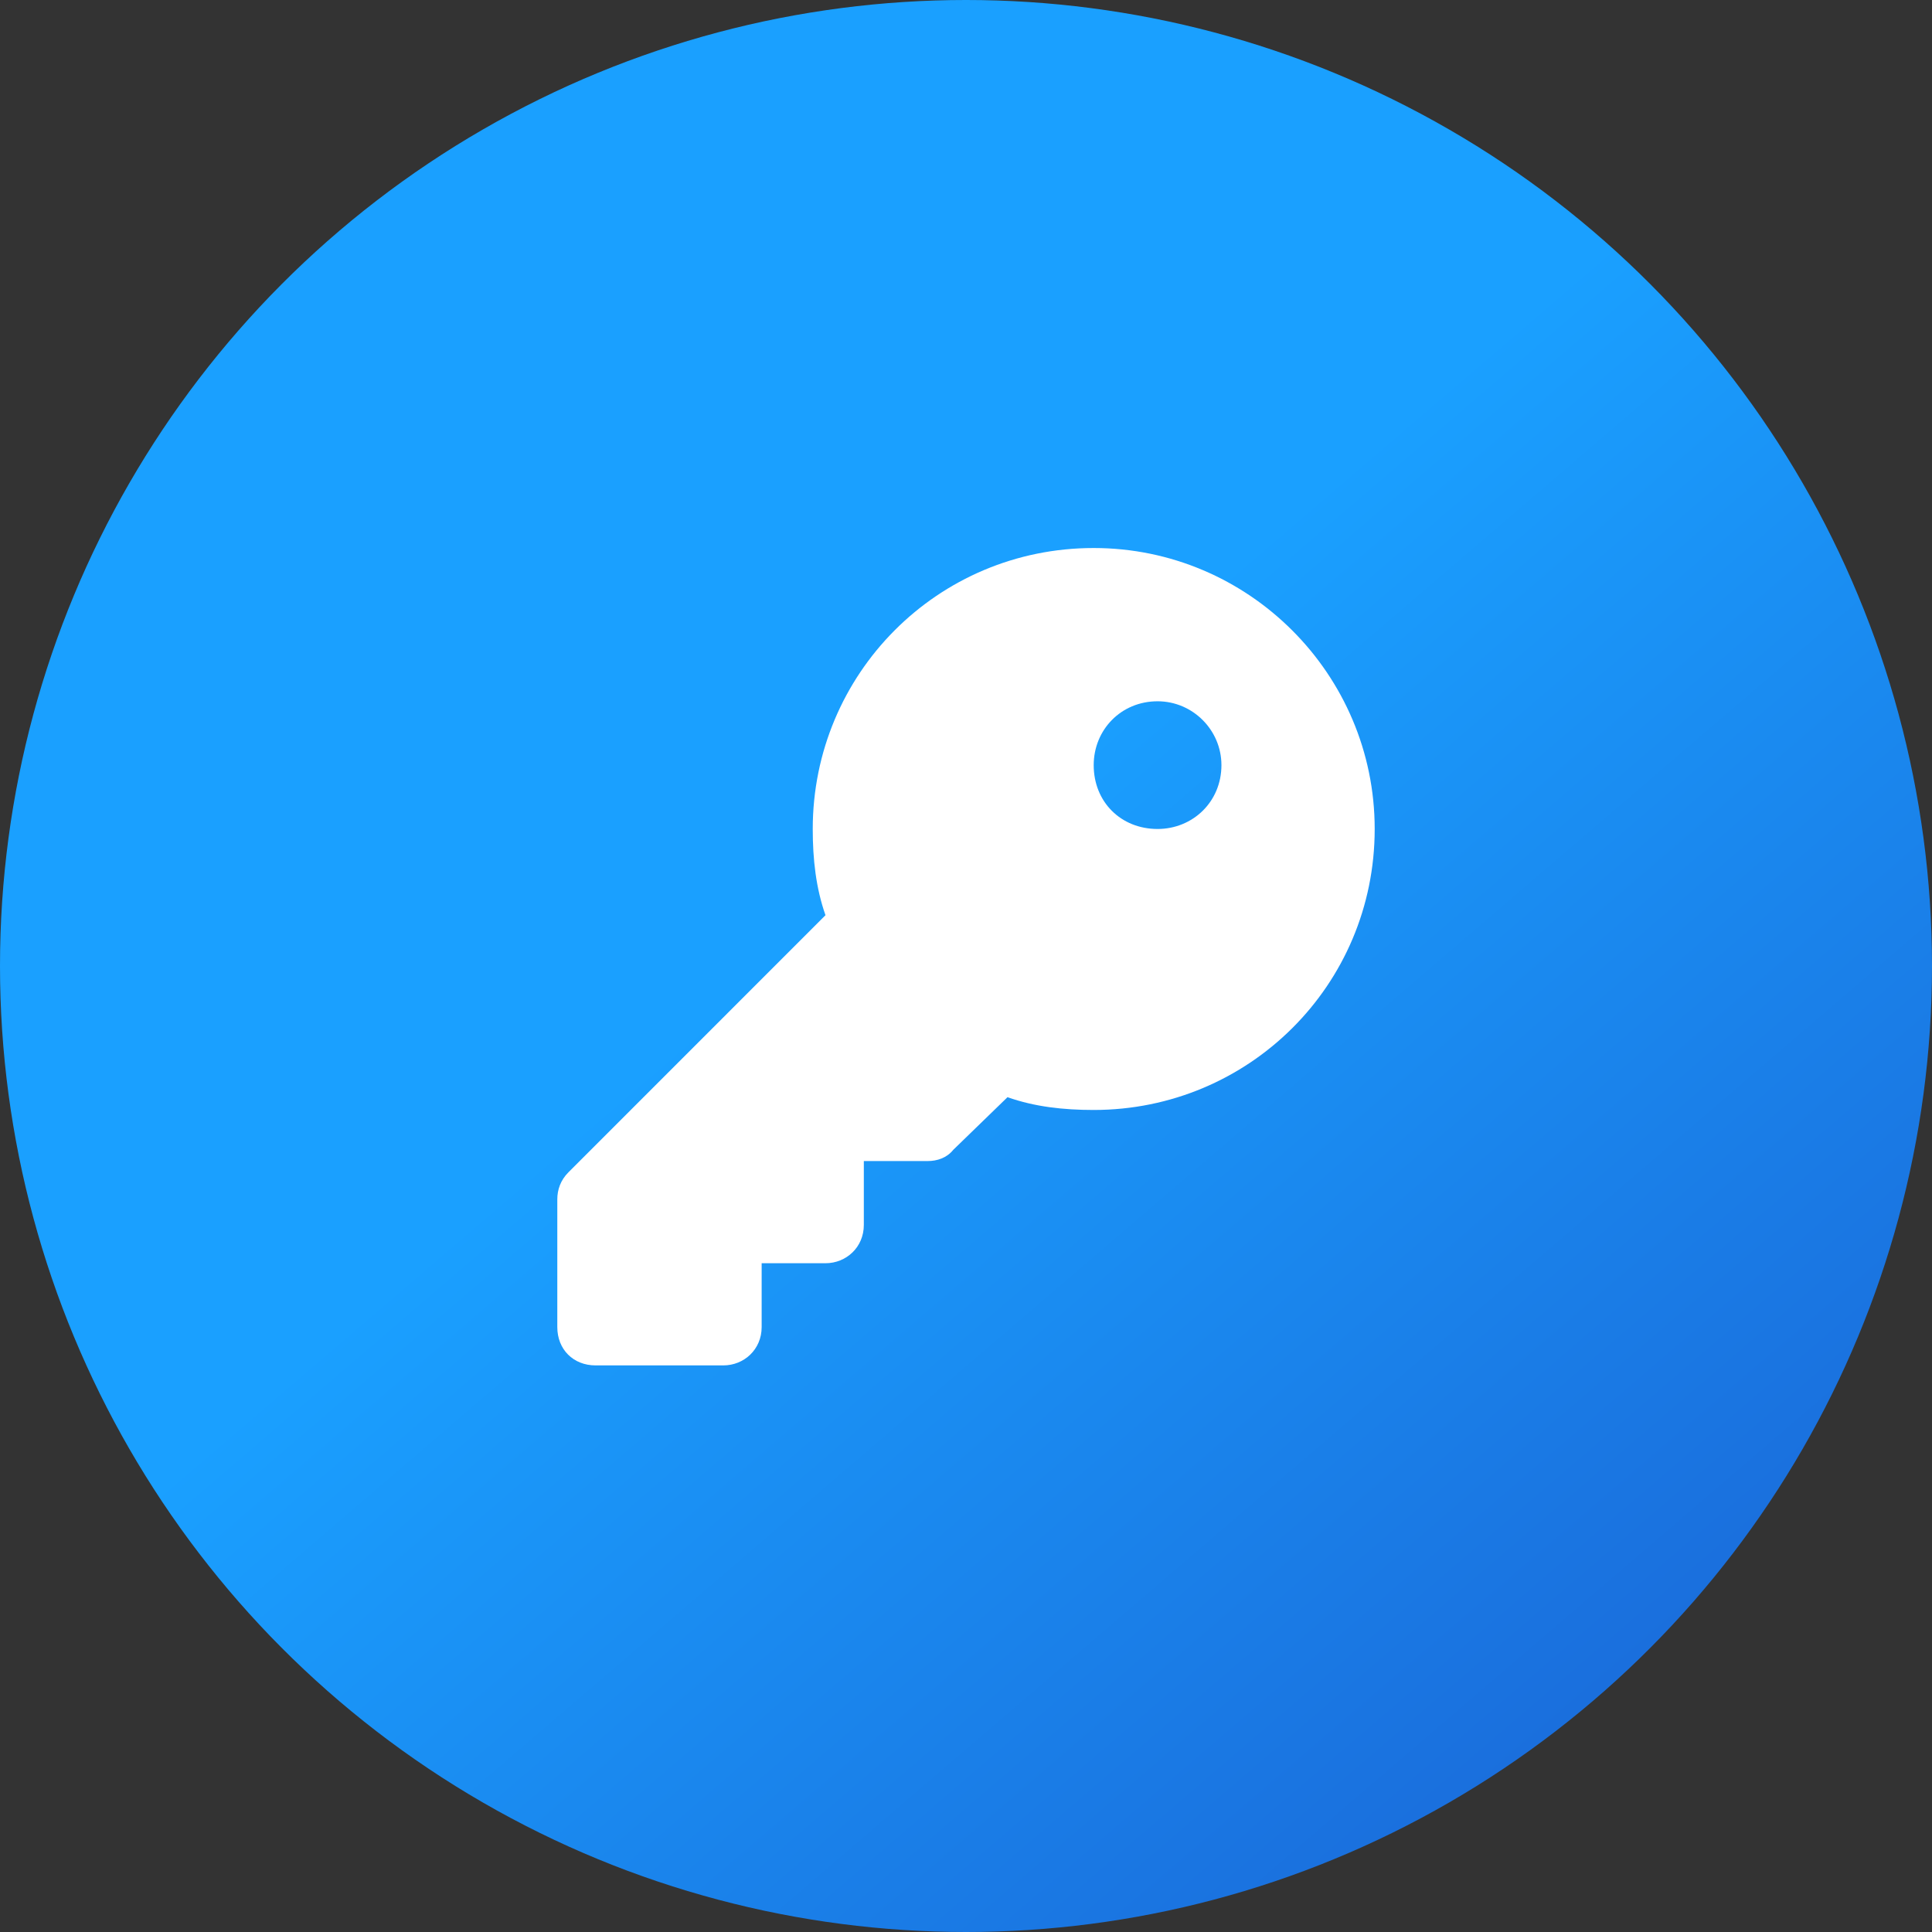
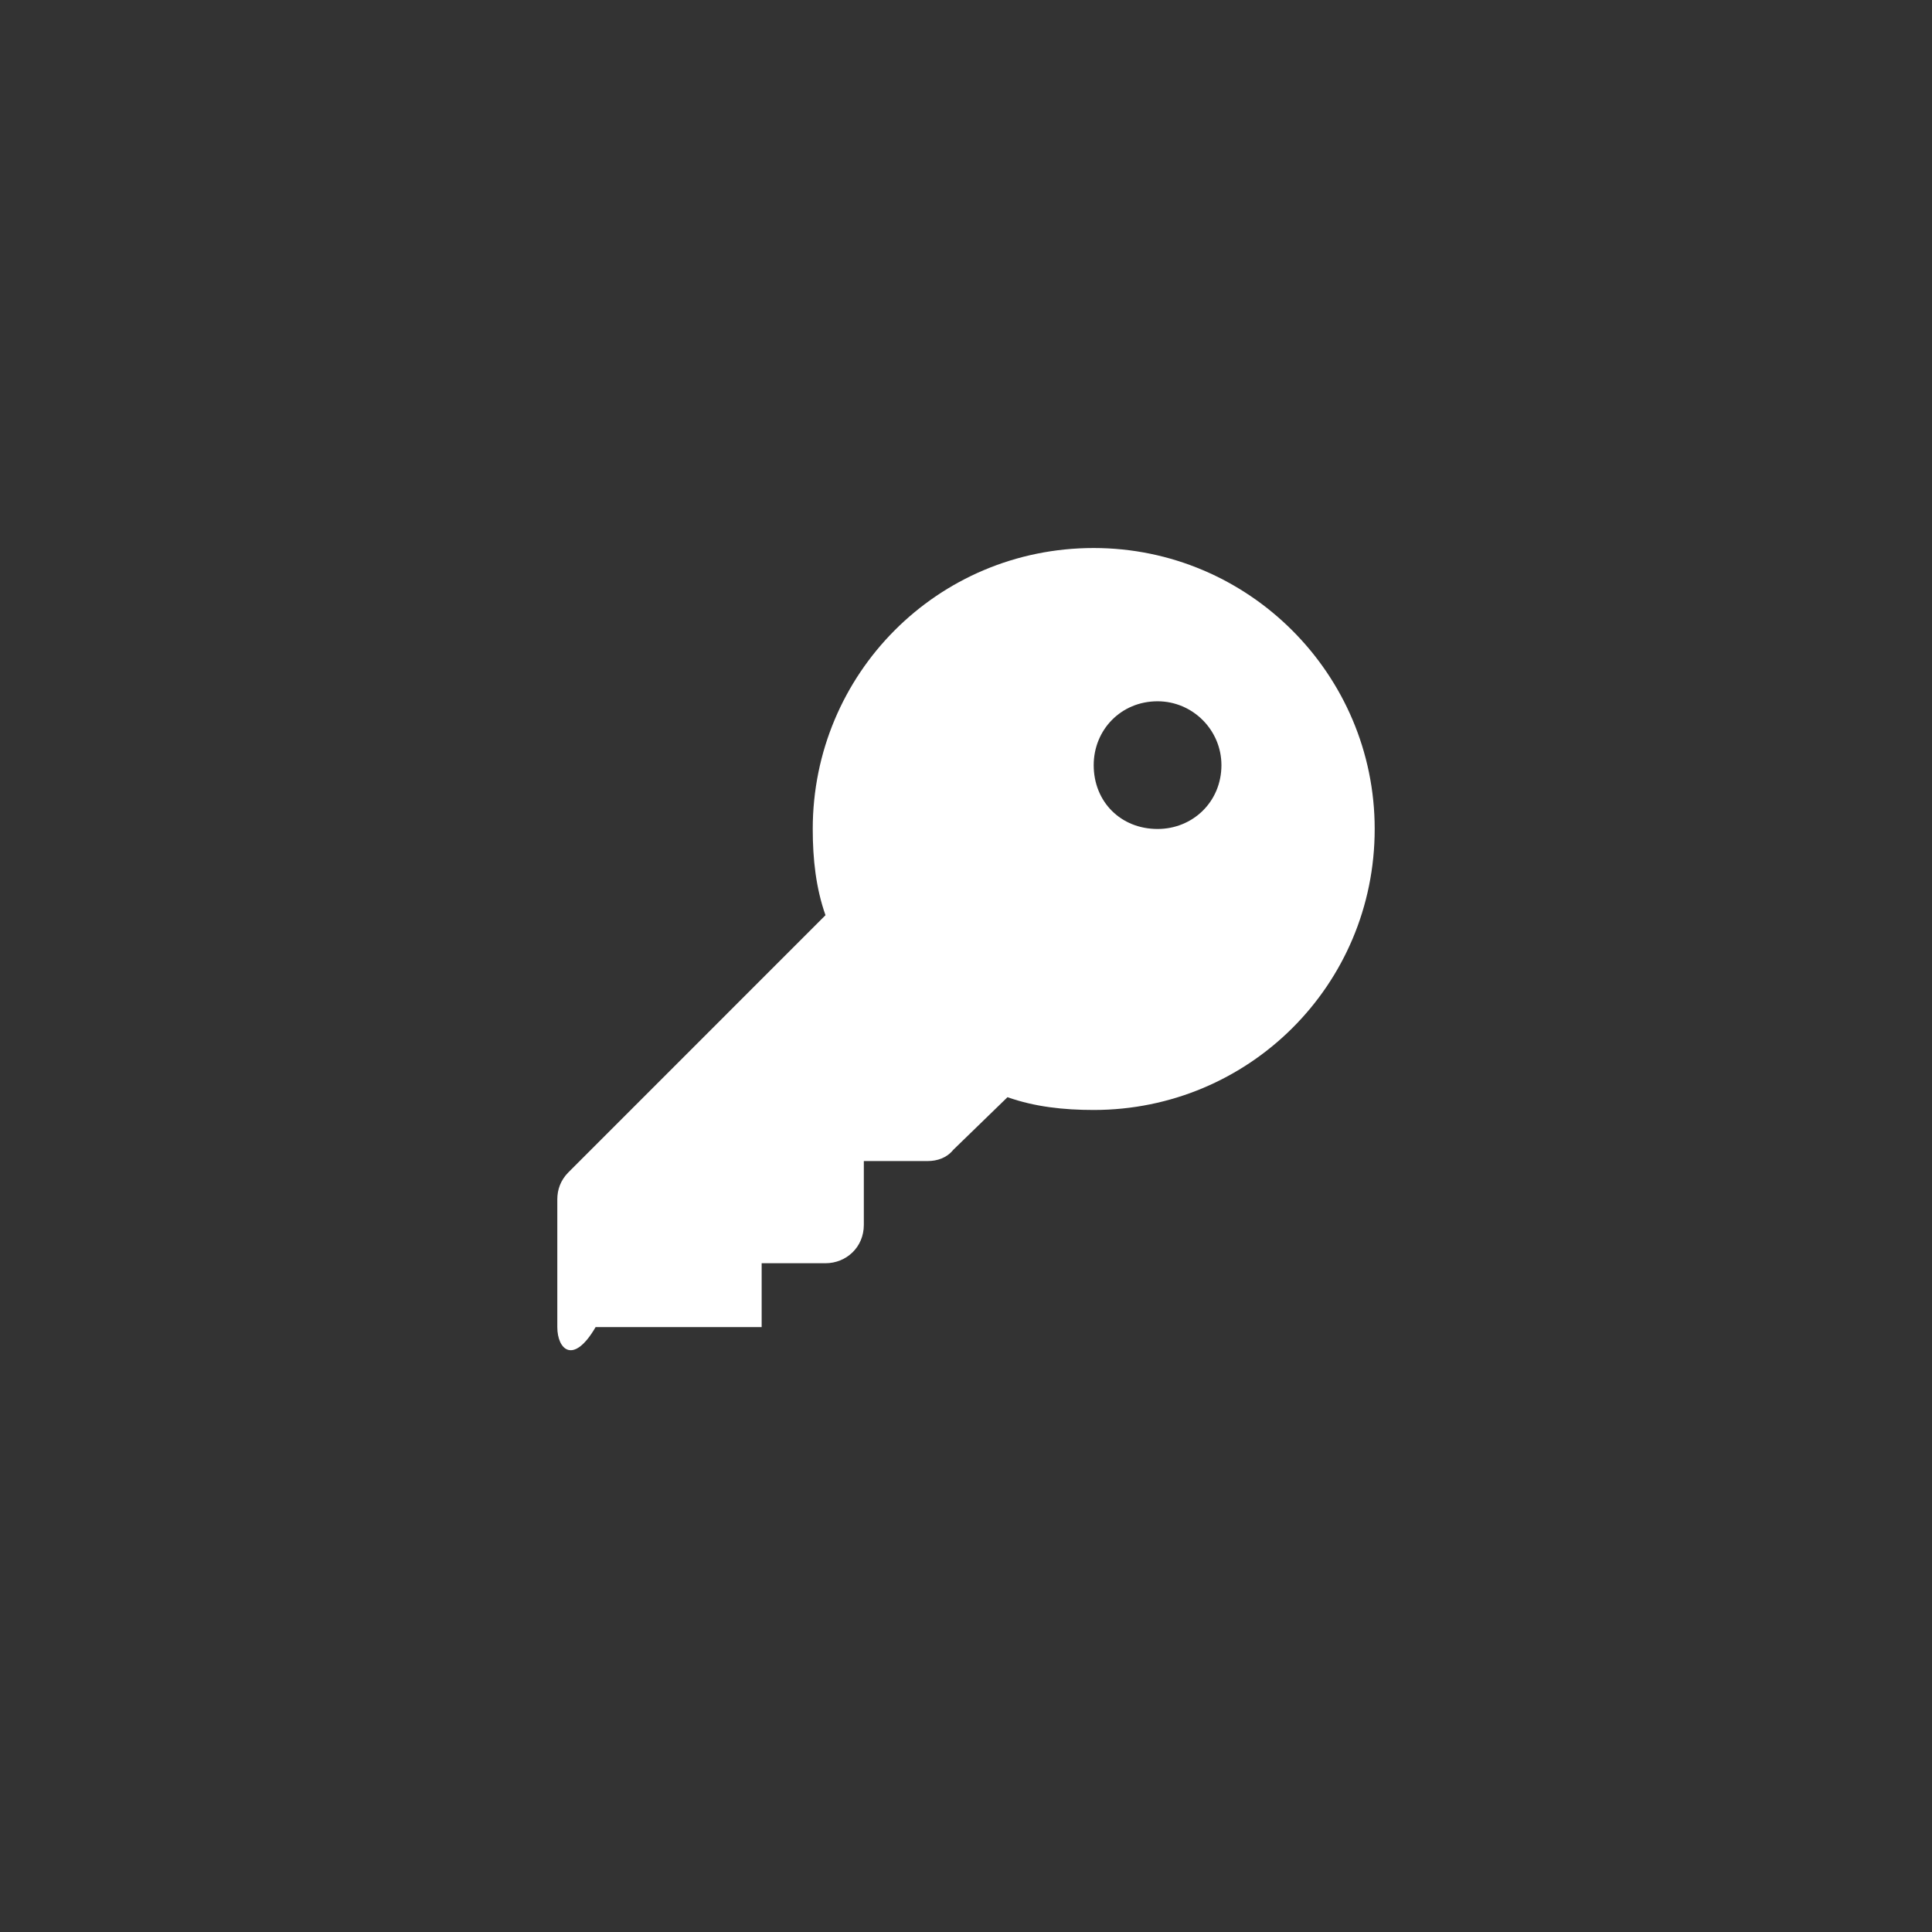
<svg xmlns="http://www.w3.org/2000/svg" width="52" height="52" viewBox="0 0 52 52" fill="none">
  <rect x="0" y="0" width="52" height="52" fill="#333333" stroke="none" />
-   <circle cx="26" cy="26" r="26" fill="url(#paint0_linear_12599_8476)" />
-   <path d="M27.117 29.531L25.656 30.949C25.484 31.164 25.226 31.25 24.968 31.25H23.25V32.969C23.25 33.57 22.777 34 22.218 34H20.5V35.719C20.5 36.32 20.027 36.75 19.468 36.75H16.031C15.43 36.75 15 36.32 15 35.719V32.281C15 32.023 15.086 31.766 15.301 31.551L22.218 24.633C21.961 23.902 21.875 23.129 21.875 22.312C21.875 18.145 25.226 14.75 29.437 14.75C33.605 14.75 37 18.145 37 22.312C37 26.523 33.605 29.875 29.437 29.875C28.621 29.875 27.847 29.789 27.117 29.531ZM31.156 22.312C32.101 22.312 32.875 21.582 32.875 20.594C32.875 19.648 32.101 18.875 31.156 18.875C30.168 18.875 29.437 19.648 29.437 20.594C29.437 21.582 30.168 22.312 31.156 22.312Z" fill="white" />
+   <path d="M27.117 29.531L25.656 30.949C25.484 31.164 25.226 31.25 24.968 31.25H23.25V32.969C23.25 33.57 22.777 34 22.218 34H20.5V35.719H16.031C15.43 36.75 15 36.32 15 35.719V32.281C15 32.023 15.086 31.766 15.301 31.551L22.218 24.633C21.961 23.902 21.875 23.129 21.875 22.312C21.875 18.145 25.226 14.75 29.437 14.75C33.605 14.75 37 18.145 37 22.312C37 26.523 33.605 29.875 29.437 29.875C28.621 29.875 27.847 29.789 27.117 29.531ZM31.156 22.312C32.101 22.312 32.875 21.582 32.875 20.594C32.875 19.648 32.101 18.875 31.156 18.875C30.168 18.875 29.437 19.648 29.437 20.594C29.437 21.582 30.168 22.312 31.156 22.312Z" fill="white" />
  <defs>
    <linearGradient id="paint0_linear_12599_8476" x1="84.372" y1="45.914" x2="47.468" y2="2.898" gradientUnits="userSpaceOnUse">
      <stop offset="0.31" stop-color="#1A5FD2" />
      <stop offset="1" stop-color="#1AA0FF" />
    </linearGradient>
  </defs>
</svg>